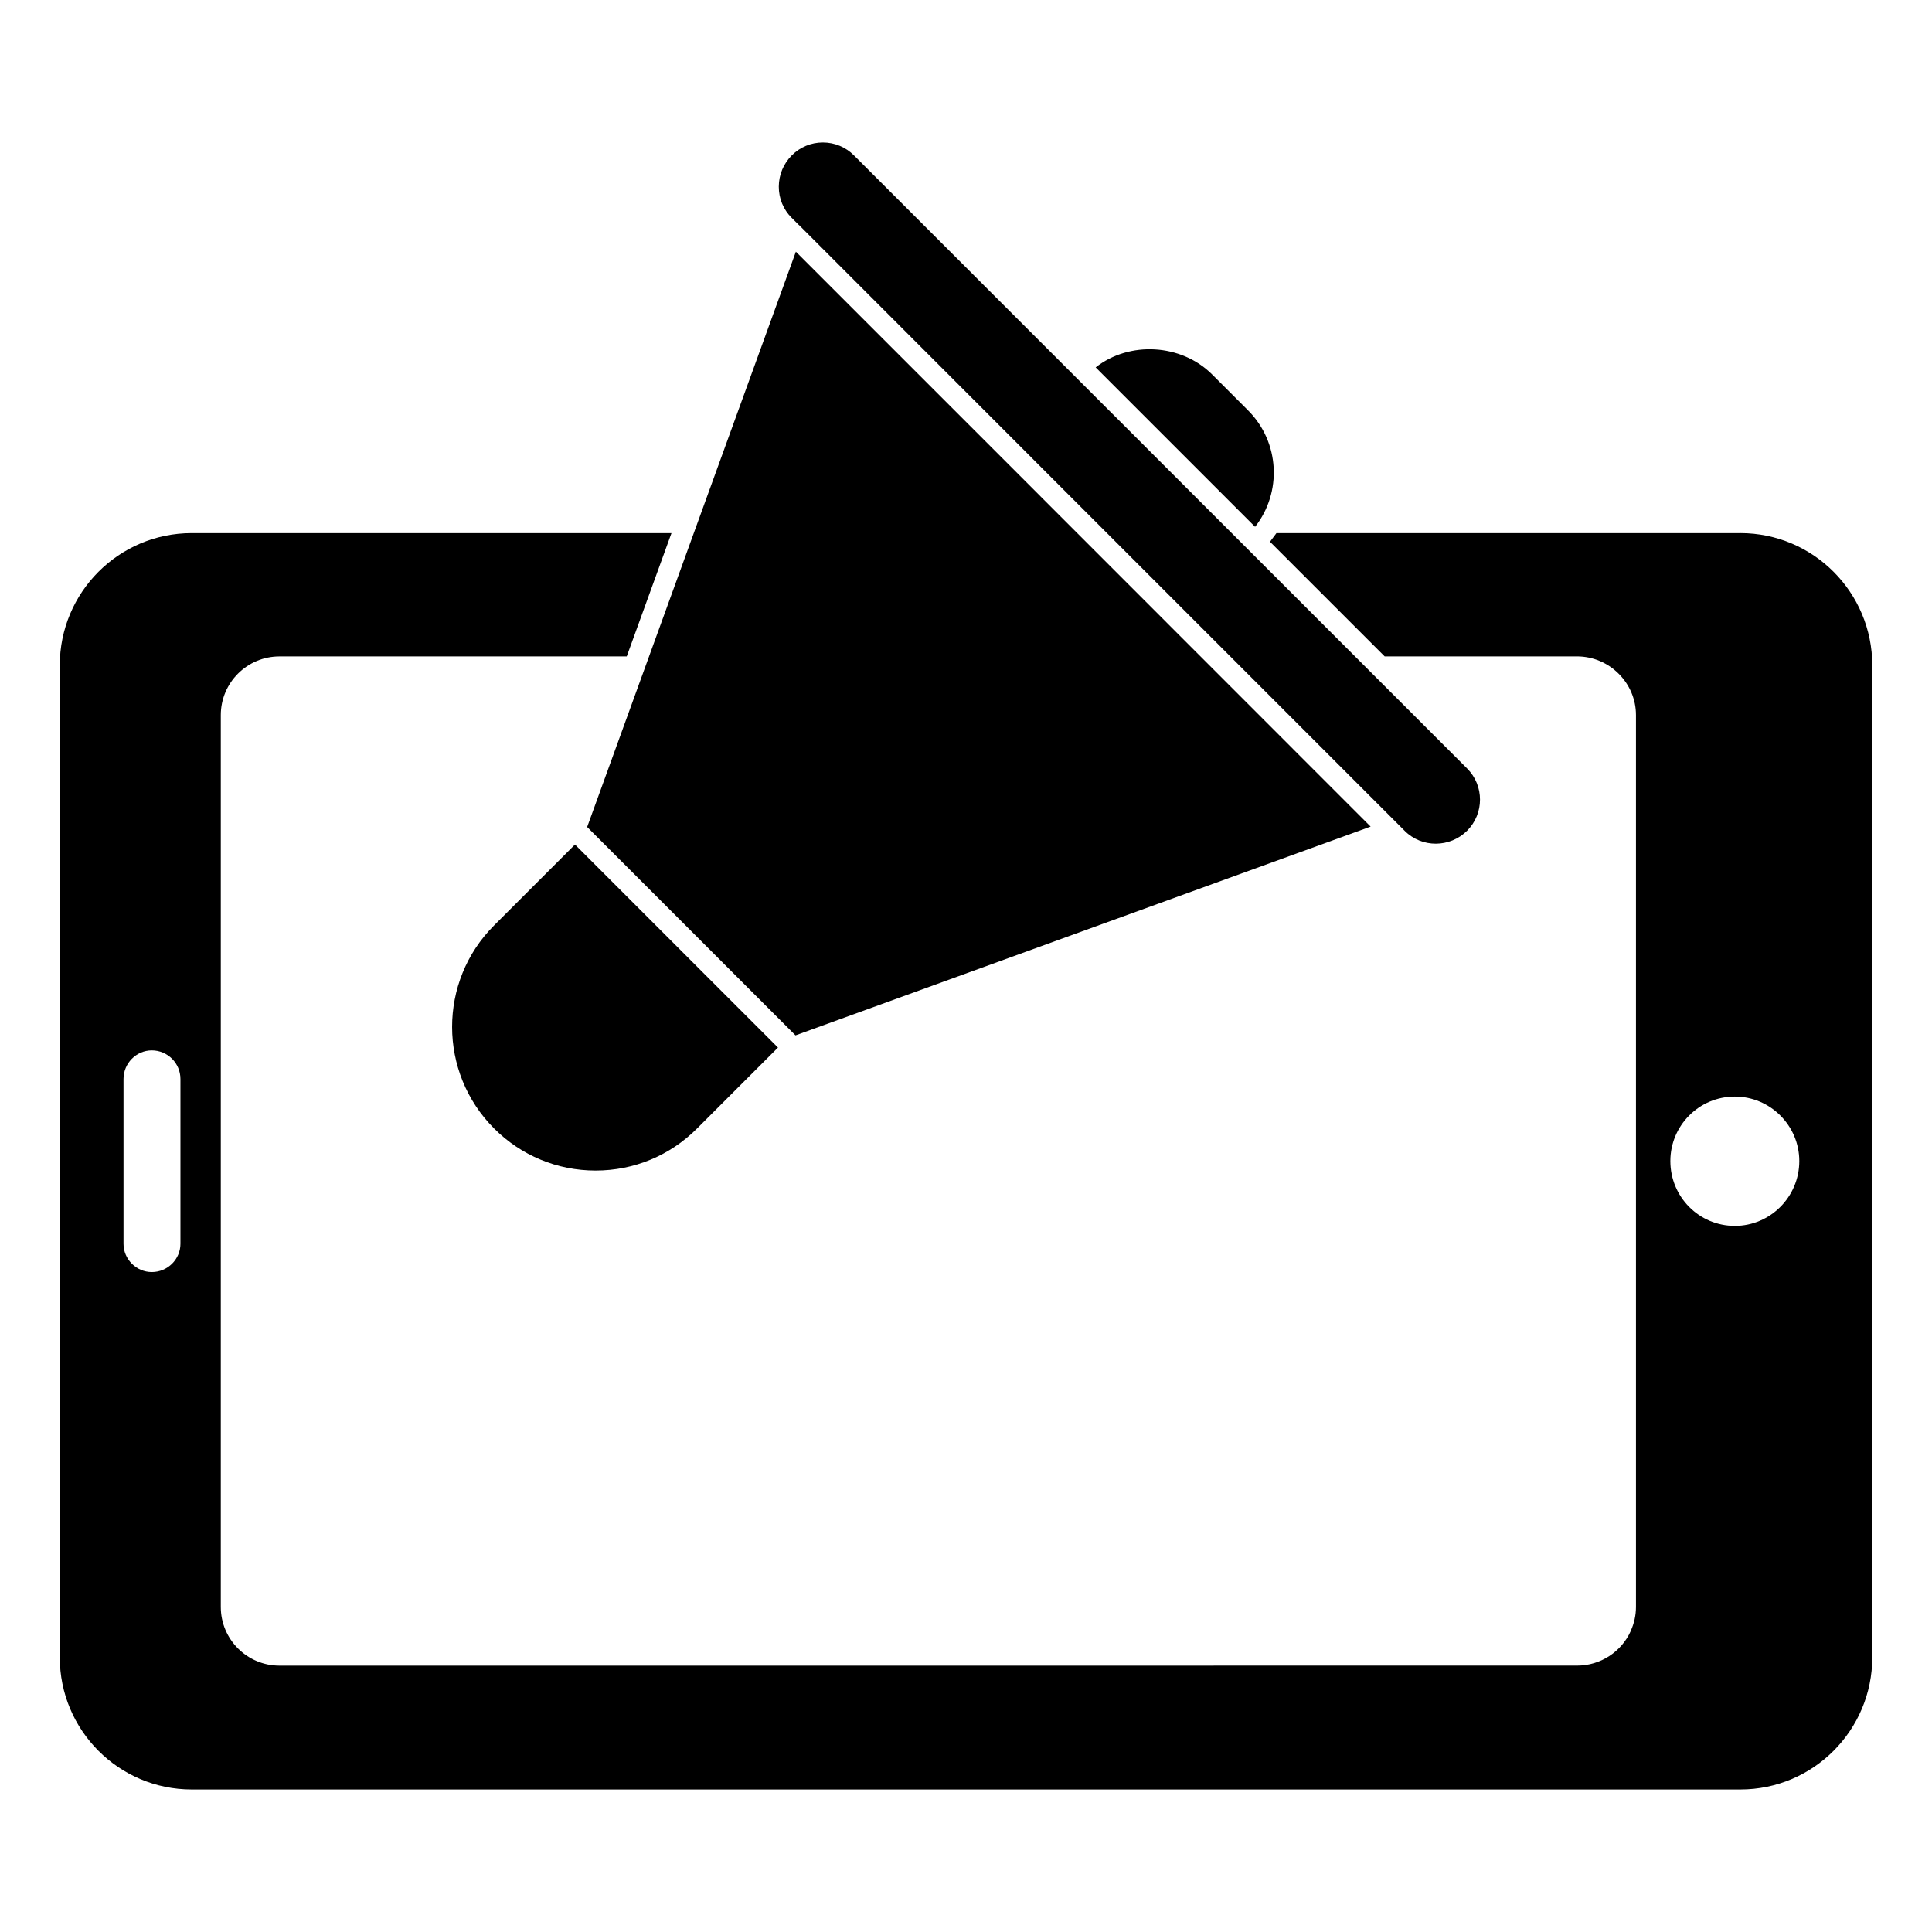
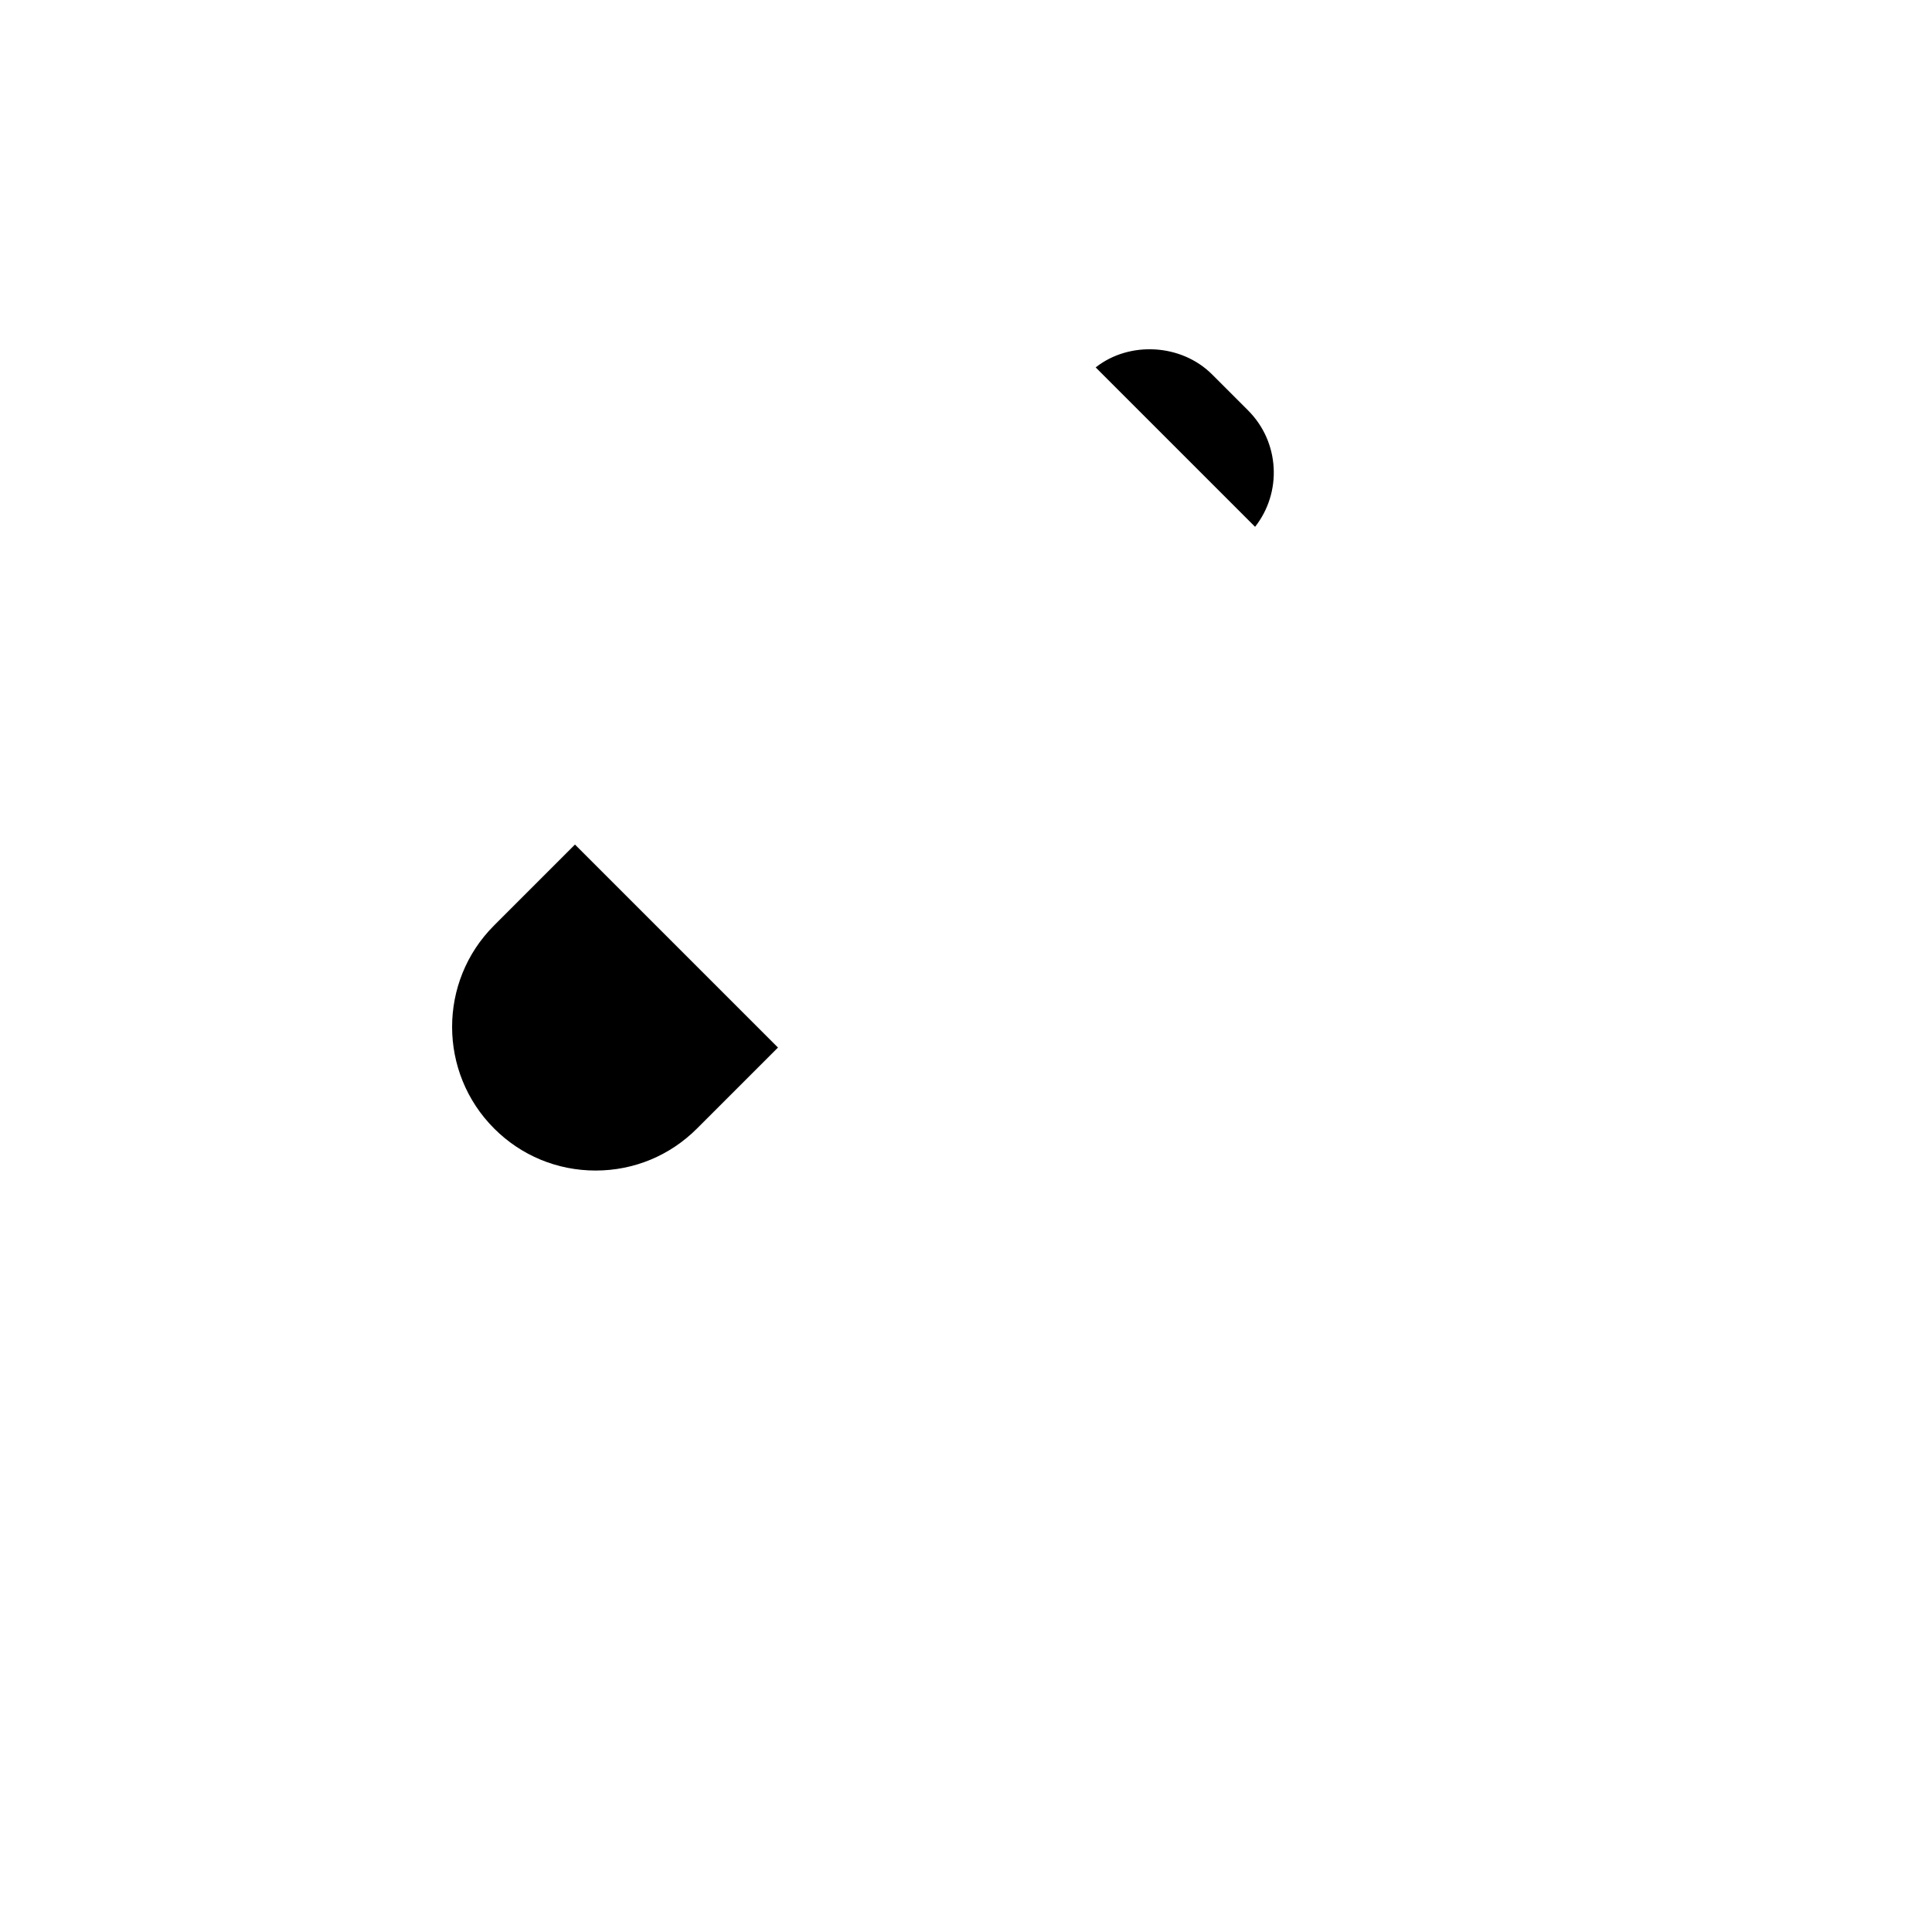
<svg xmlns="http://www.w3.org/2000/svg" fill="#000000" width="800px" height="800px" version="1.1" viewBox="144 144 512 512">
  <g>
-     <path d="m605.19 285.28h-122.92l-1.332 1.777-0.371 0.52 30.383 30.375h50.965c8.602 0 15.633 7.039 15.633 15.551v236.35c0 2.289-0.512 4.371-1.328 6.223v0.148l-0.082 0.074c-2.445 5.402-7.922 9.105-14.227 9.105l-343.84 0.008c-8.586 0-15.559-6.957-15.559-15.551v-236.35c0-8.586 6.973-15.551 15.559-15.551l92.02-0.004 11.855-32.672-127.13-0.004c-19.344 0-34.977 15.707-34.977 35.043v262.87c0 19.336 15.633 35.043 34.977 35.043h410.38c19.344 0 34.977-15.707 34.977-35.043v-262.87c0-19.34-15.633-35.047-34.977-35.047m-413.38 188.34c0 4.098-3.394 7.492-7.594 7.492-4.09 0-7.492-3.394-7.492-7.492v-43.66c0-4.199 3.402-7.594 7.492-7.594 4.199 0 7.594 3.394 7.594 7.594zm411.93-4.746c-9.492 0-17.086-7.691-17.086-17.18 0-9.395 7.594-17.086 17.086-17.086 9.395 0 17.086 7.691 17.086 17.086 0 9.488-7.691 17.18-17.086 17.18" />
-     <path d="m355.7 203.62c0.023 0.023 0.051 0.023 0.074 0.043l63.406 63.434 97.094 97.102c4.543 4.543 11.957 4.504 16.535-0.051 4.543-4.551 4.543-11.938 0-16.484l-162.5-162.49c-2.207-2.207-5.125-3.414-8.238-3.414-3.113 0-6.039 1.207-8.238 3.414-2.207 2.207-3.43 5.148-3.445 8.27-0.008 3.133 1.191 6.059 3.394 8.262z" />
    <path d="m474.76 252.77-9.551-9.551c-8.156-8.148-21.938-8.883-30.844-1.852l42.246 42.246c7.18-9.129 6.559-22.434-1.852-30.844" />
    <path d="m274.91 389.28c-14.816 14.816-14.797 38.949 0.051 53.797 7.172 7.172 16.707 11.121 26.859 11.129h0.023c10.148 0 19.688-3.949 26.863-11.129l21.465-21.465-53.797-53.797z" />
-     <path d="m507.23 363.06-96.133-96.172-56.184-56.188-55.312 152.47 55.211 55.211z" />
  </g>
</svg>